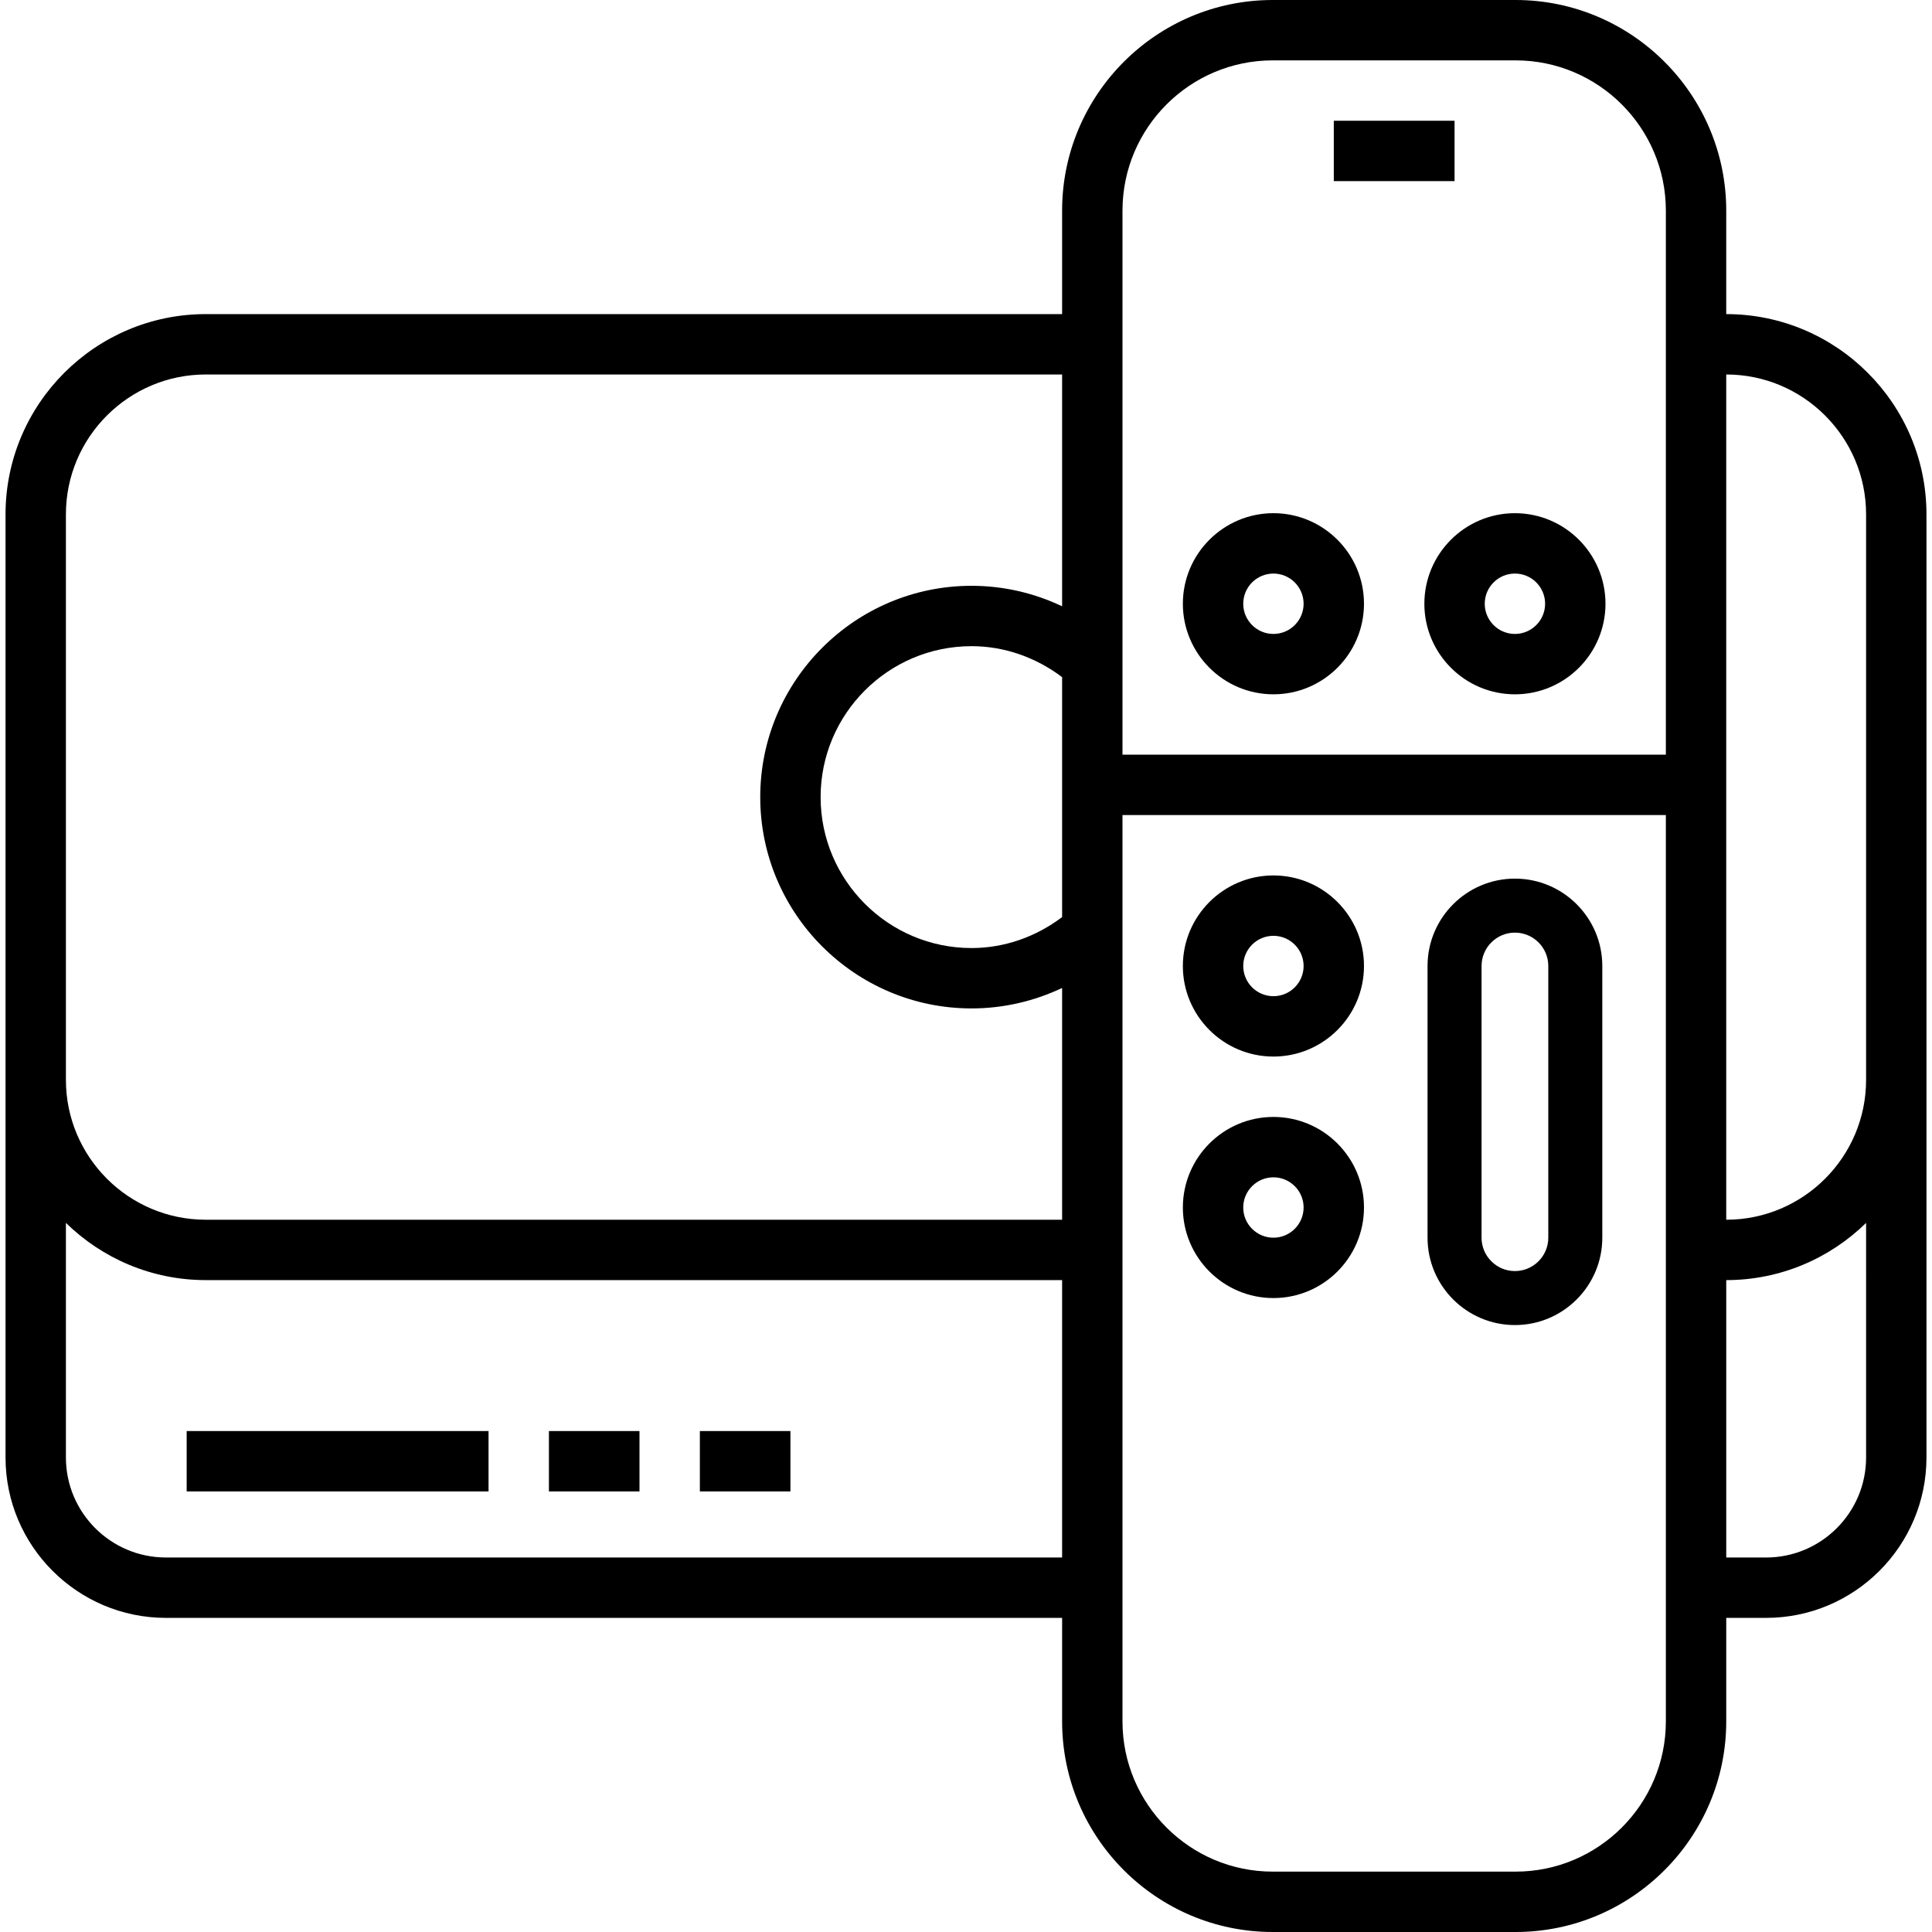
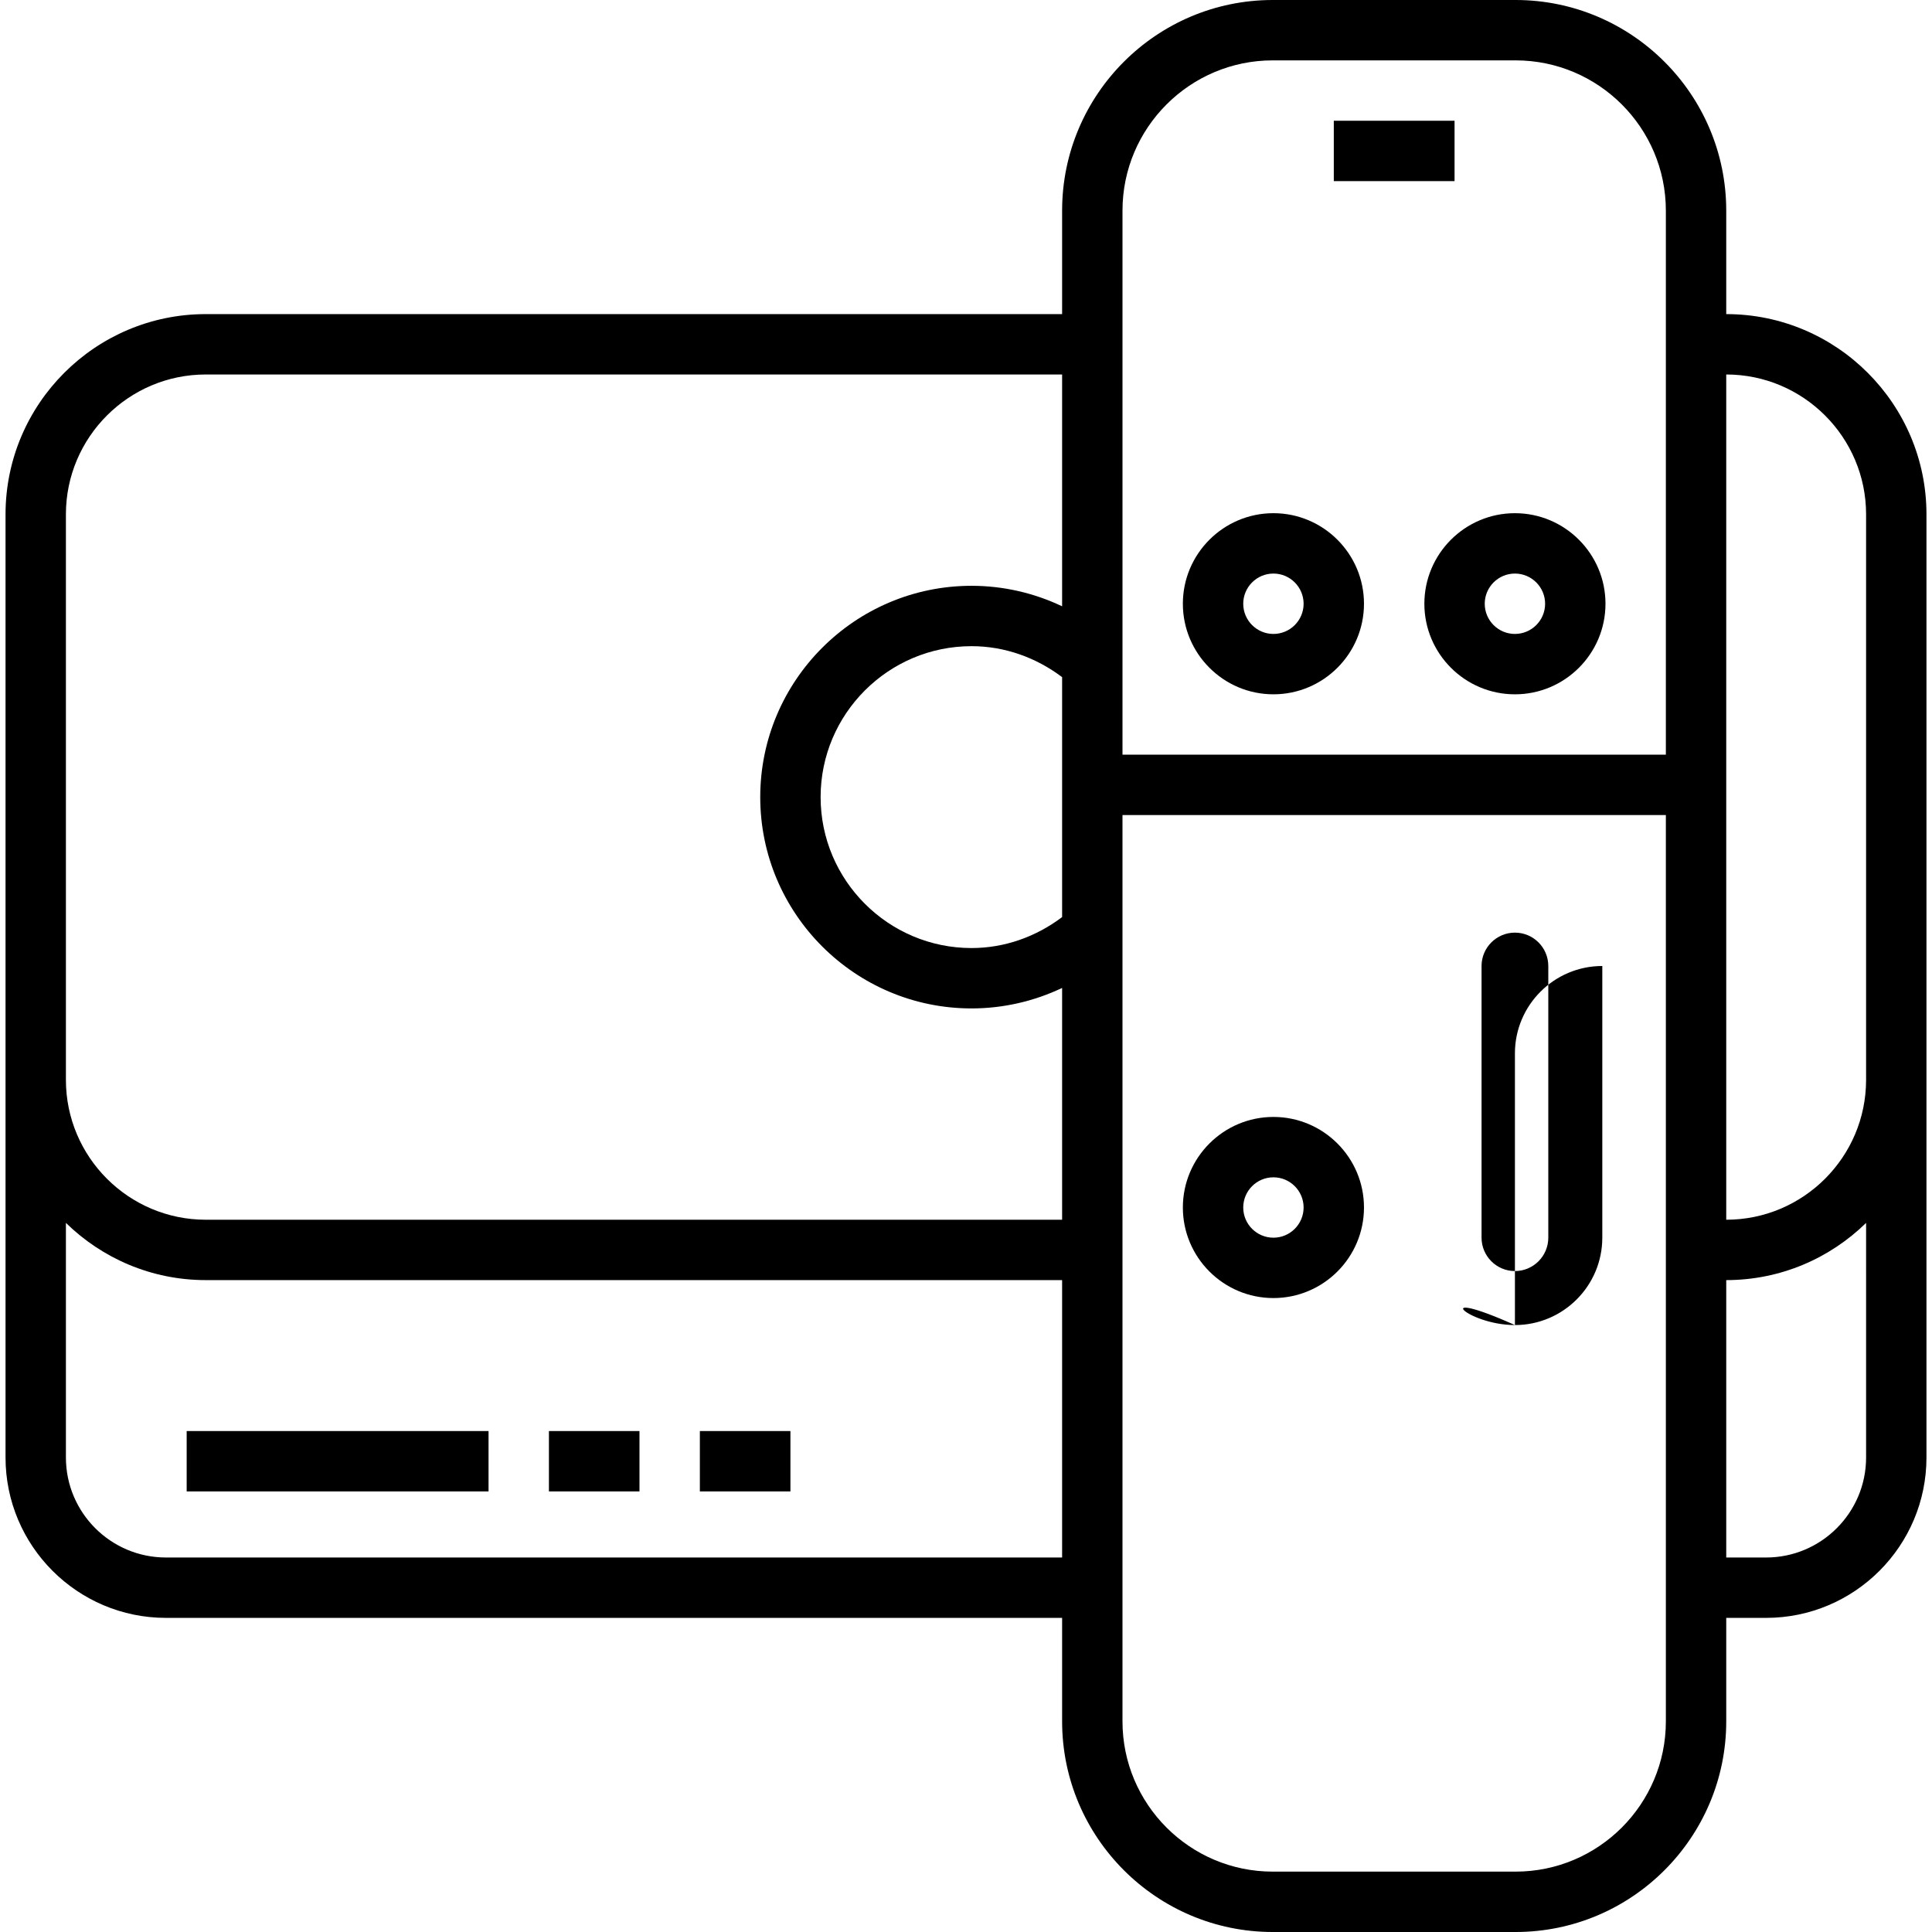
<svg xmlns="http://www.w3.org/2000/svg" version="1.1" id="Layer_1" x="0px" y="0px" viewBox="0 0 489.993 489.993" style="enable-background:new 0 0 489.993 489.993;" xml:space="preserve">
  <g>
    <g>
      <g>
        <path d="M322.965,130.154c-12.666,0-22.968,10.303-22.968,22.968c0,12.666,10.303,22.969,22.968,22.969     c12.665,0,22.968-10.303,22.968-22.969C345.933,140.457,335.63,130.154,322.965,130.154z M322.965,160.779     c-4.224,0-7.656-3.436-7.656-7.656c0-4.221,3.432-7.656,7.656-7.656s7.656,3.436,7.656,7.656     C330.621,157.344,327.189,160.779,322.965,160.779z" />
        <path d="M384.214,130.155c-12.665-0.001-22.968,10.302-22.968,22.968s10.303,22.969,22.968,22.969     c12.665,0,22.968-10.303,22.968-22.969C407.182,140.458,396.879,130.155,384.214,130.155z M384.214,160.779     c-4.224,0-7.656-3.436-7.656-7.656c0-4.221,3.432-7.656,7.656-7.656s7.656,3.436,7.656,7.656     C391.87,157.344,388.438,160.779,384.214,160.779z" />
-         <path d="M322.965,267.964c12.665,0,22.968-10.303,22.968-22.968s-10.302-22.968-22.968-22.968s-22.968,10.303-22.968,22.968     C299.997,257.661,310.3,267.964,322.965,267.964z M322.965,237.34c4.224,0,7.656,3.436,7.656,7.656     c0,4.22-3.431,7.656-7.656,7.656c-4.224,0-7.656-3.436-7.656-7.656C315.309,240.776,318.741,237.34,322.965,237.34z" />
        <path d="M322.965,329.213c12.665,0,22.968-10.303,22.968-22.968c0.001-12.665-10.302-22.968-22.968-22.968     s-22.968,10.303-22.968,22.968S310.3,329.213,322.965,329.213z M322.965,298.59c4.224,0,7.656,3.436,7.656,7.656     c0,4.22-3.431,7.656-7.656,7.656c-4.224,0-7.656-3.436-7.656-7.656C315.309,302.025,318.741,298.59,322.965,298.59z" />
-         <path d="M384.214,336.062c12.217,0,22.161-9.94,22.161-22.161v-68.905c0-12.22-9.944-22.161-22.161-22.161     c-12.217,0-22.161,9.94-22.161,22.161v68.905C362.053,326.122,371.997,336.062,384.214,336.062z M375.75,244.997     c0-4.669,3.798-8.464,8.464-8.464c4.665,0,8.464,3.794,8.464,8.464v68.905c0,4.669-3.798,8.464-8.464,8.464     c-4.665,0-8.464-3.794-8.464-8.464V244.997z" />
+         <path d="M384.214,336.062c12.217,0,22.161-9.94,22.161-22.161v-68.905c-12.217,0-22.161,9.94-22.161,22.161v68.905C362.053,326.122,371.997,336.062,384.214,336.062z M375.75,244.997     c0-4.669,3.798-8.464,8.464-8.464c4.665,0,8.464,3.794,8.464,8.464v68.905c0,4.669-3.798,8.464-8.464,8.464     c-4.665,0-8.464-3.794-8.464-8.464V244.997z" />
        <rect x="338.278" y="30.624" width="30.625" height="15.312" />
        <path d="M488.589,130.45c0-28.004-22.781-50.786-50.782-50.786V53.421C437.807,23.963,413.837,0,384.379,0h-61.586     c-29.458,0-53.421,23.963-53.421,53.421v26.243H52.189c-28,0-50.785,22.782-50.785,50.786v239.202     c0,22.426,18.247,40.673,40.677,40.673h227.292v26.243c0,29.458,23.963,53.425,53.421,53.425h61.586     c29.458,0,53.428-23.967,53.428-53.425v-26.243h10.108c22.43,0,40.673-18.247,40.673-40.673L488.589,130.45L488.589,130.45z      M269.372,395.012H42.081v0.001c-13.989,0-25.365-11.376-25.365-25.361V310.15c9.163,8.963,21.677,14.51,35.473,14.51h217.183     V395.012z M269.372,232.591c-6.616,4.996-14.602,7.852-22.968,7.852c-21.107,0-38.281-17.174-38.281-38.281     s17.174-38.281,38.281-38.281c8.357,0,16.347,2.858,22.968,7.856V232.591z M269.372,153.765     c-7.121-3.38-14.945-5.195-22.968-5.195c-29.548,0-53.593,24.041-53.593,53.593s24.045,53.593,53.593,53.593     c8.027,0,15.851-1.815,22.968-5.193v58.786H52.189c-19.559,0-35.473-15.914-35.473-35.473V130.45     c0-19.559,15.914-35.473,35.473-35.473h217.183V153.765z M422.495,436.568c0,21.017-17.099,38.113-38.116,38.113h-61.586     c-21.017,0-38.109-17.095-38.109-38.112V206.716h137.811V436.568z M422.495,191.403h-137.81V53.421     c0-21.013,17.091-38.109,38.108-38.109h61.586c21.017,0,38.116,17.095,38.116,38.109V191.403z M437.807,94.977     c19.559,0,35.469,15.914,35.469,35.473v143.425c0,19.559-15.91,35.473-35.469,35.473V94.977z M473.277,369.652     c0,13.985-11.38,25.361-25.361,25.361h-10.108v-70.352c13.796,0,26.308-5.548,35.469-14.509V369.652z" />
        <rect x="47.344" y="362.941" width="76.561" height="15.312" />
        <rect x="139.218" y="362.941" width="22.968" height="15.312" />
        <rect x="177.499" y="362.941" width="22.968" height="15.312" />
      </g>
    </g>
  </g>
  <g>
</g>
  <g>
</g>
  <g>
</g>
  <g>
</g>
  <g>
</g>
  <g>
</g>
  <g>
</g>
  <g>
</g>
  <g>
</g>
  <g>
</g>
  <g>
</g>
  <g>
</g>
  <g>
</g>
  <g>
</g>
  <g>
</g>
</svg>